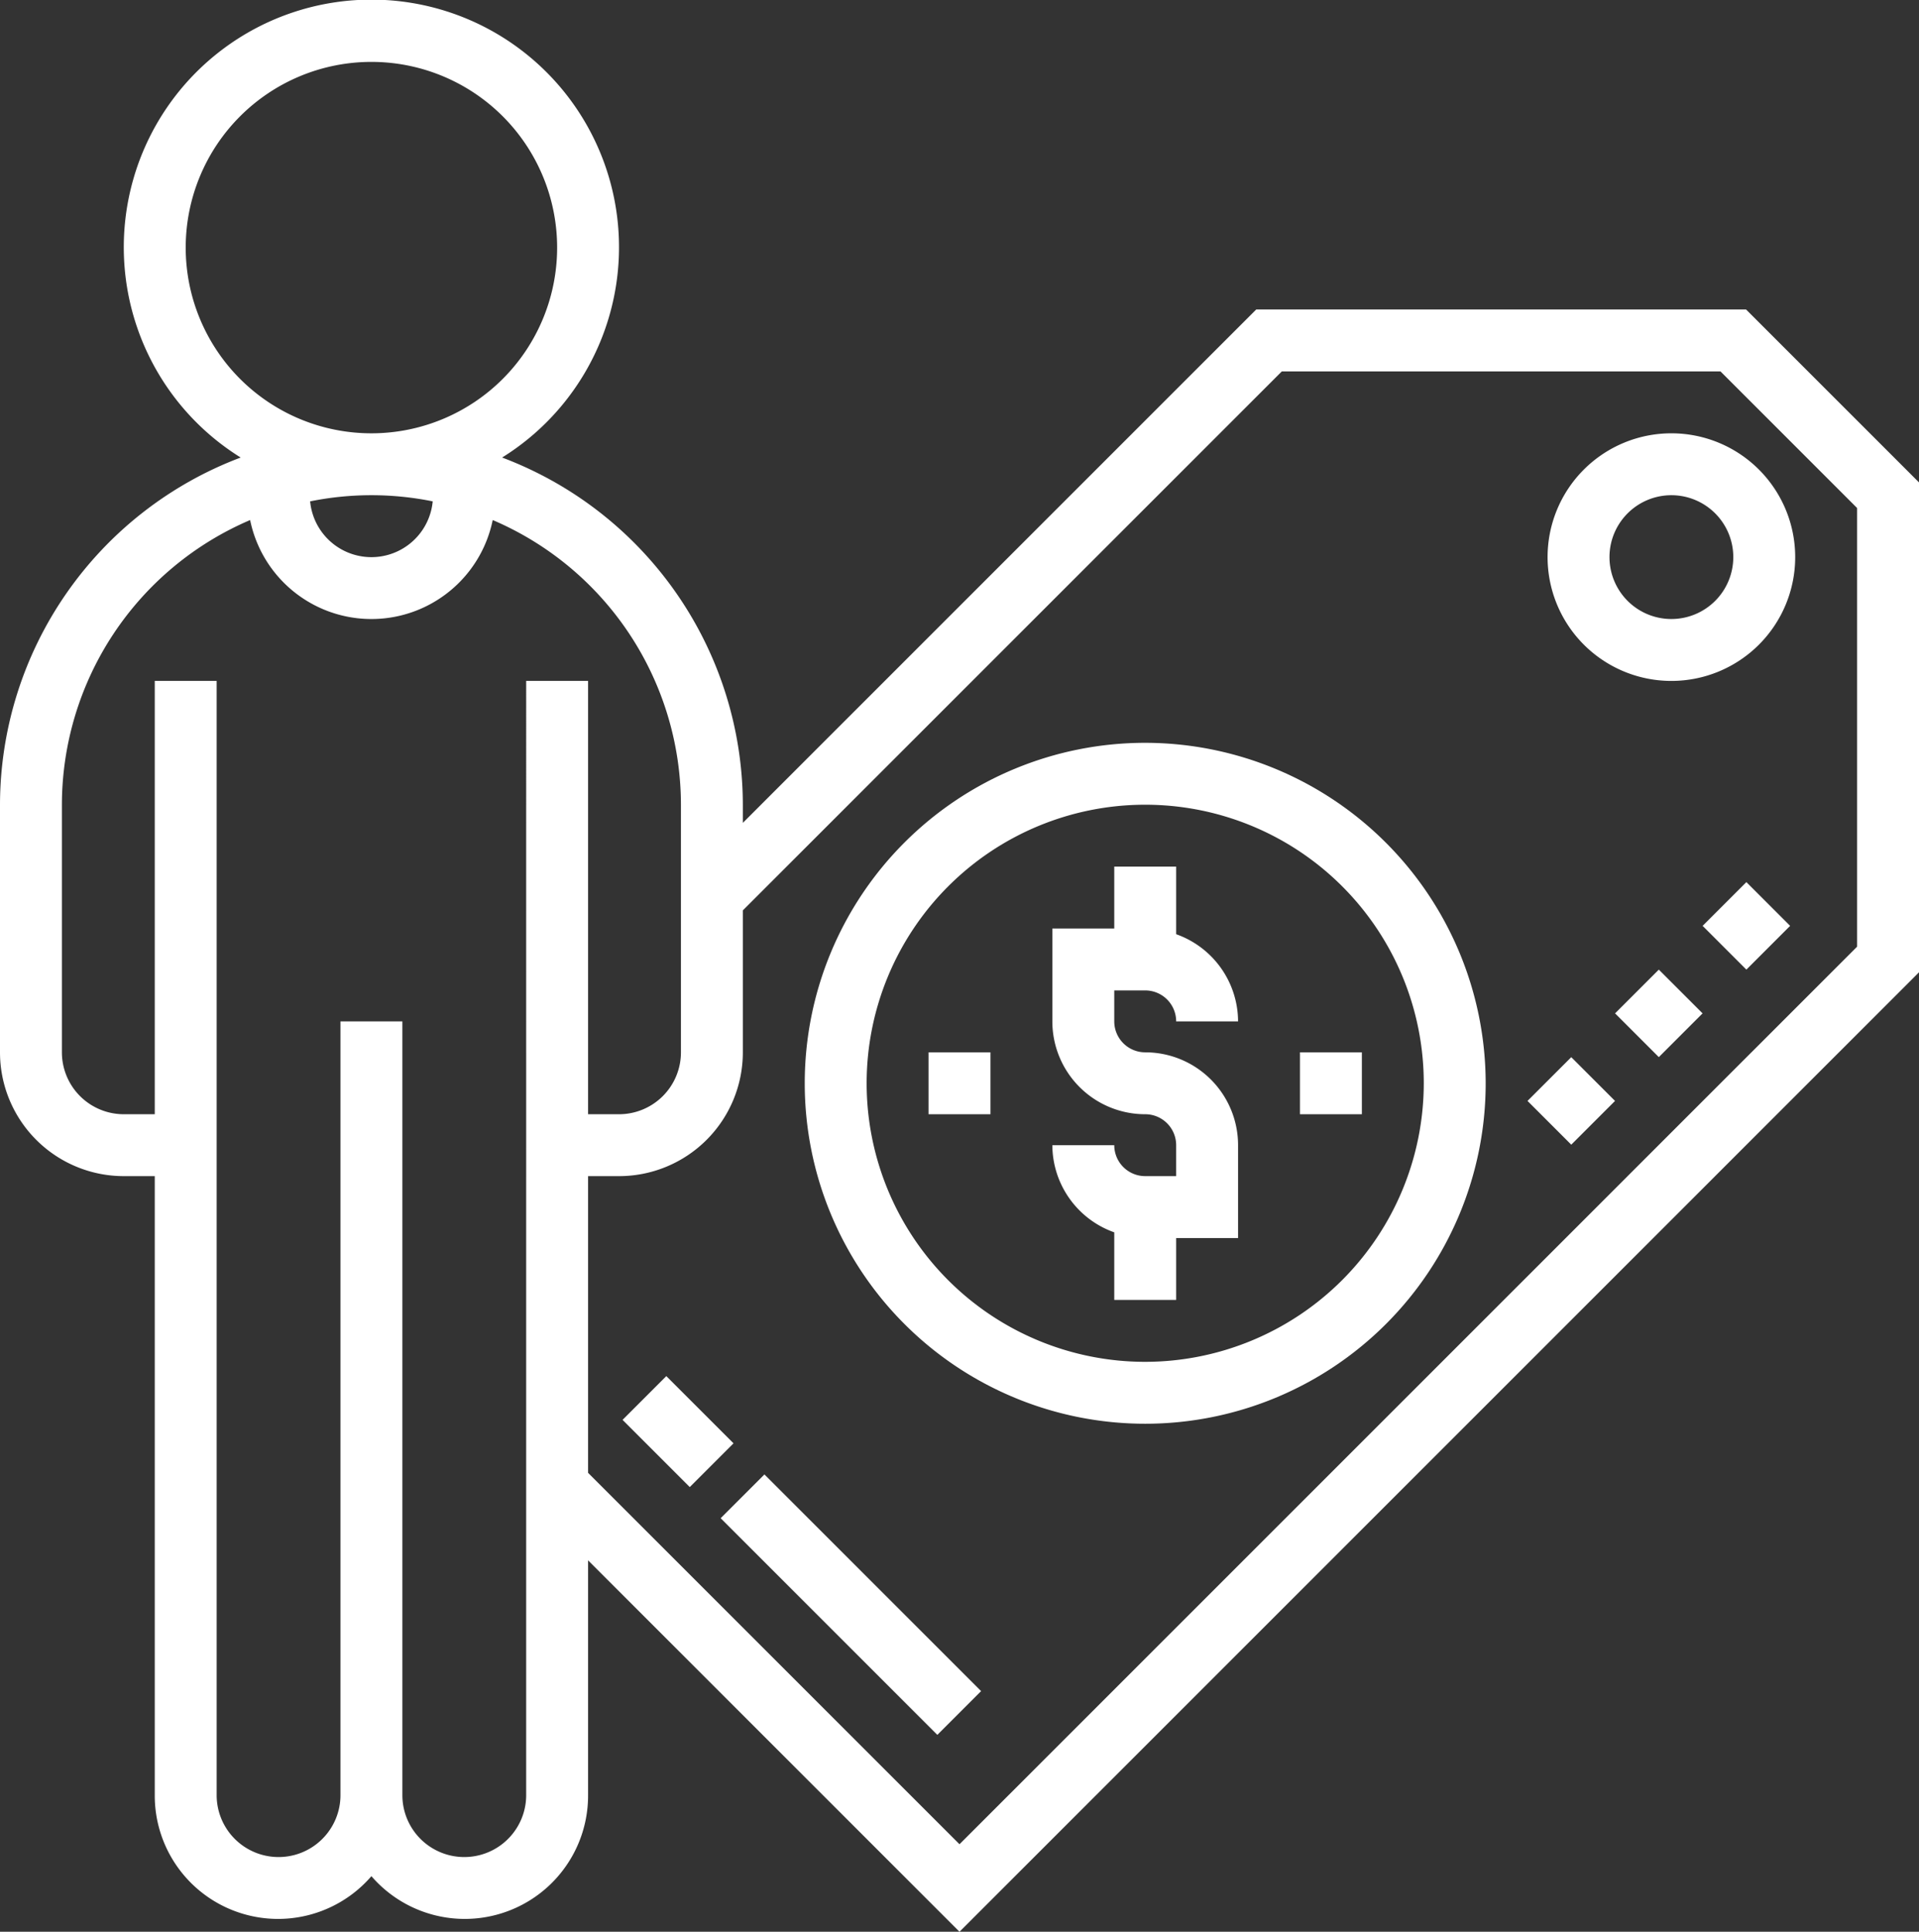
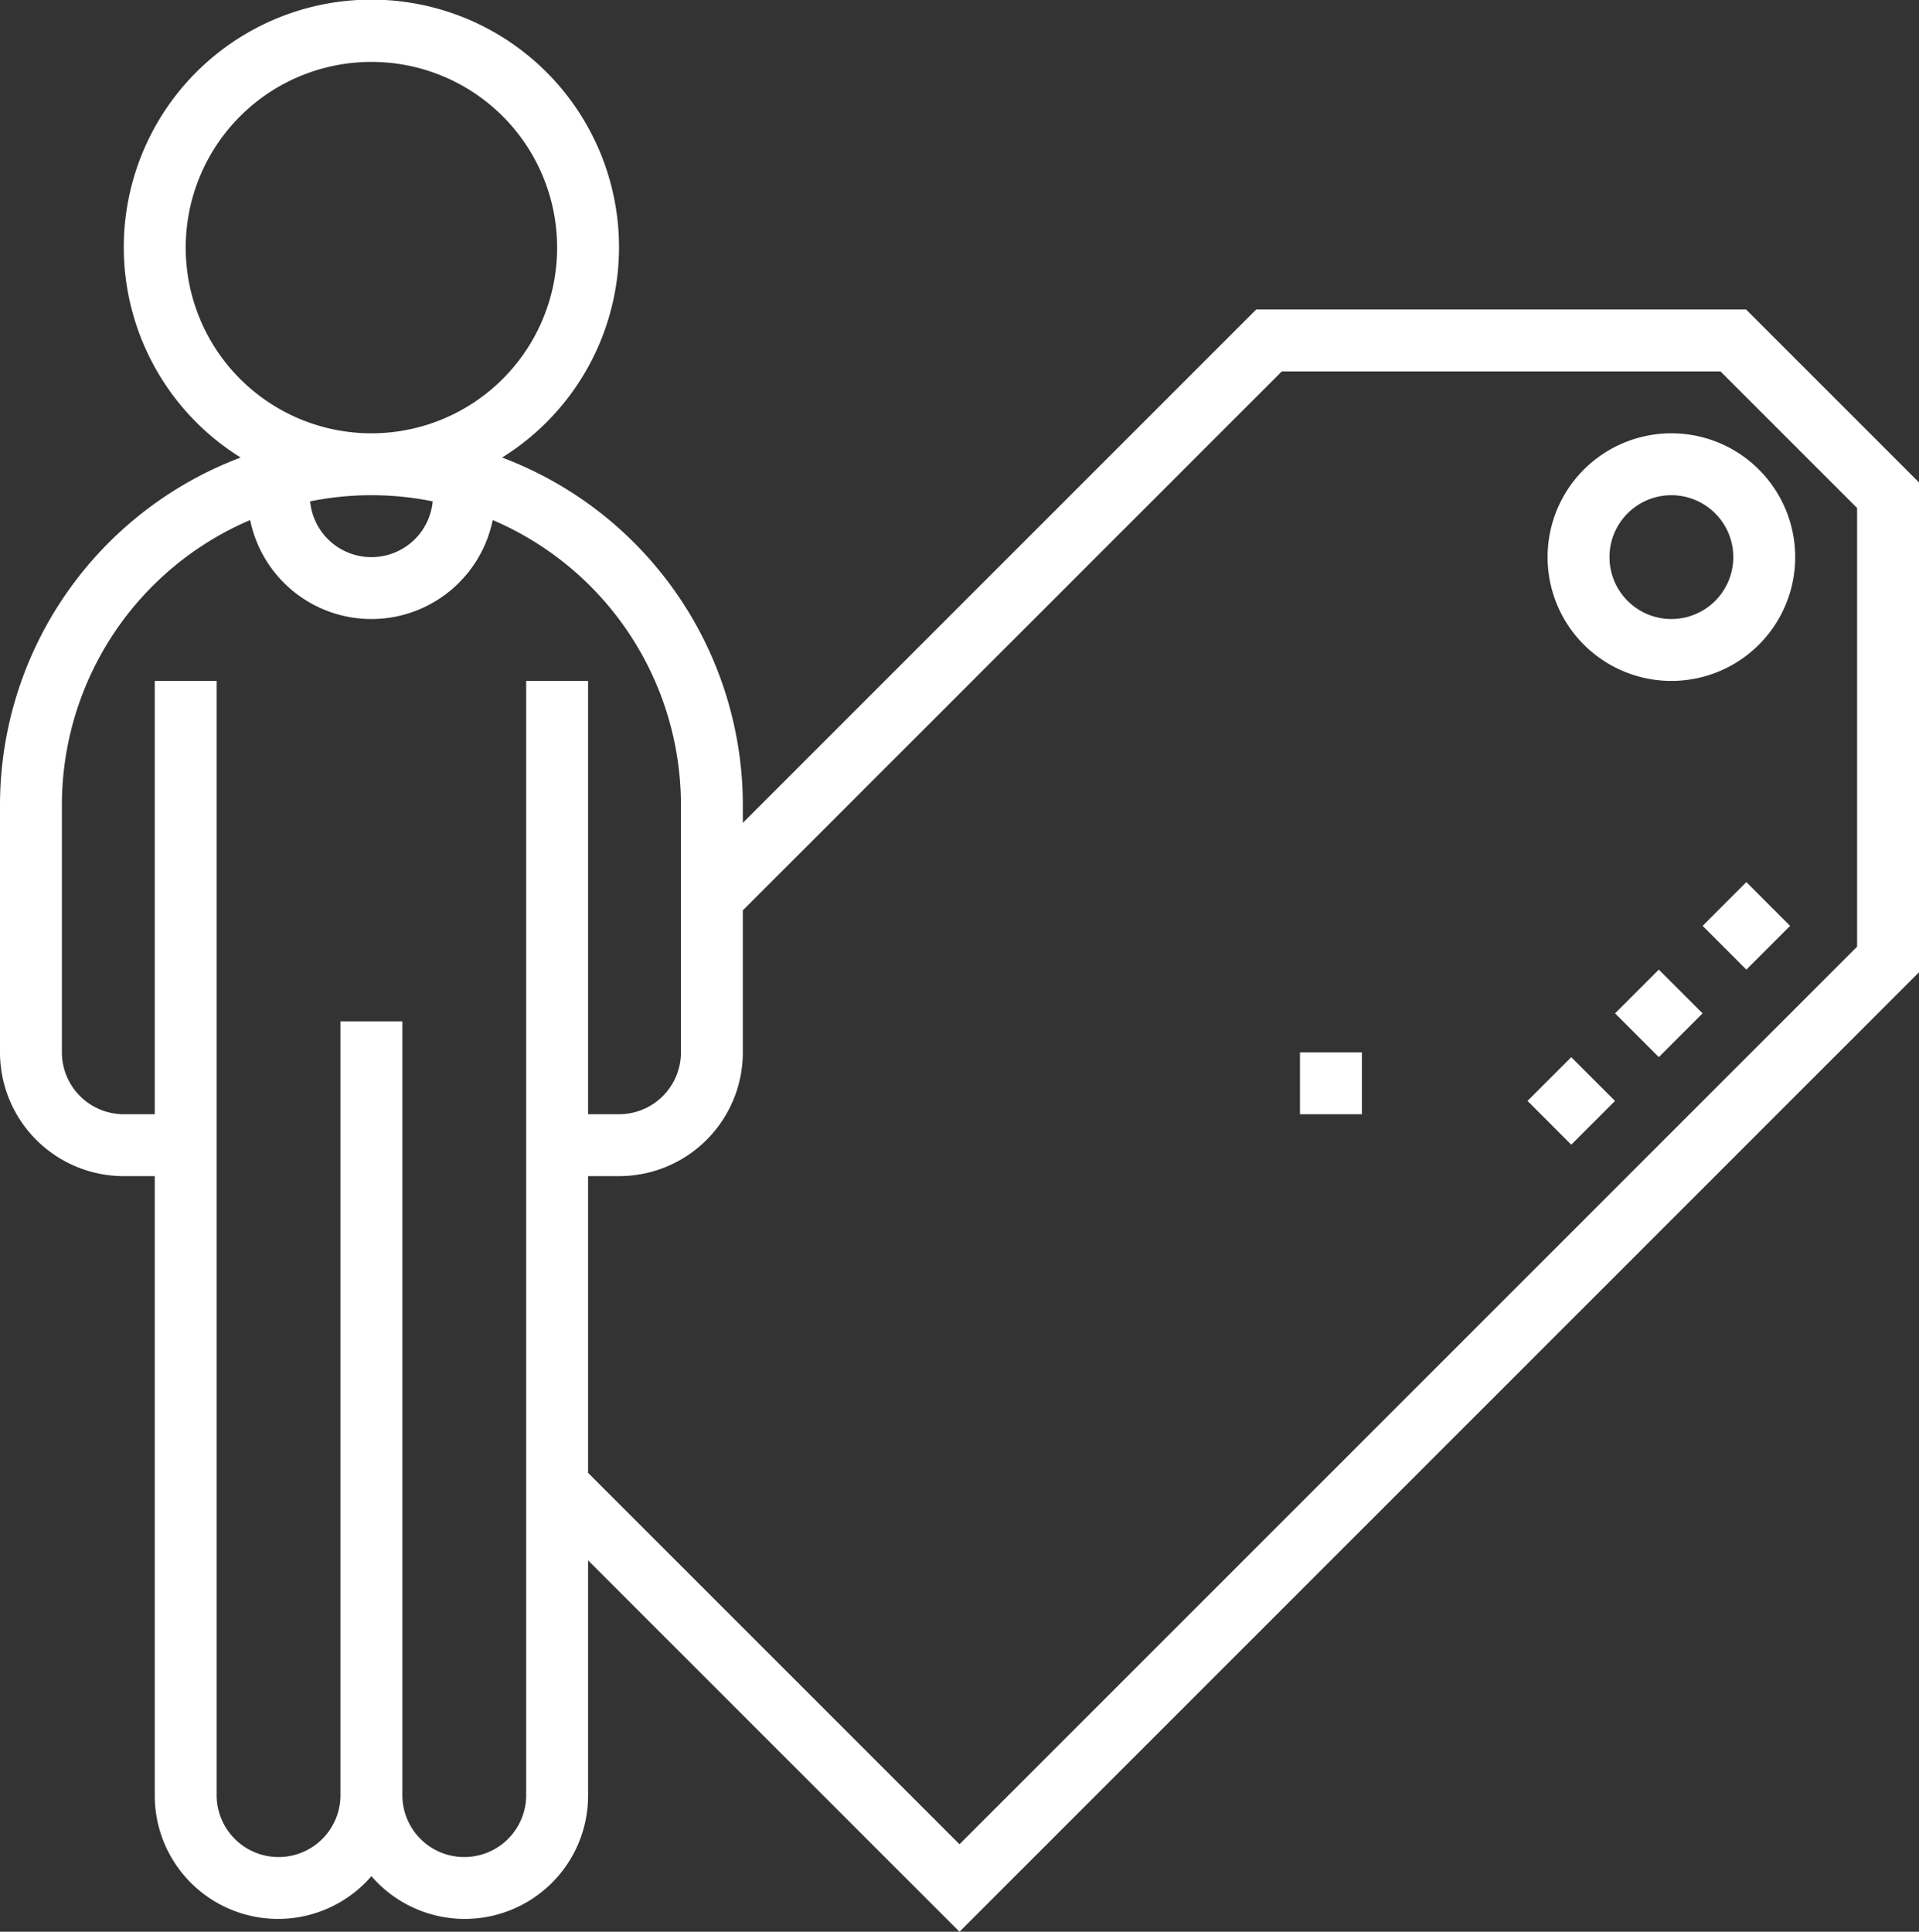
<svg xmlns="http://www.w3.org/2000/svg" id="Layer_5" data-name="Layer 5" viewBox="0 0 496 499.31">
  <rect x="0" y="0" width="496" height="499.31" fill="#333333" stroke="none" />
  <defs>
    <style>.cls-1{fill:#fff;}</style>
  </defs>
  <title>instent-buyer_white</title>
-   <path class="cls-1" d="M304,200a88,88,0,1,0,88,88A88.1,88.1,0,0,0,304,200Zm0,160a72,72,0,1,1,72-72A72.08,72.08,0,0,1,304,360Z" transform="translate(-8 -8)" />
-   <path class="cls-1" d="M304,264a8,8,0,0,1,8,8h16a24,24,0,0,0-16-22.53V232H296v16H280v24a24,24,0,0,0,24,24,8,8,0,0,1,8,8v8h-8a8,8,0,0,1-8-8H280a24,24,0,0,0,16,22.53V344h16V328h16V304a24,24,0,0,0-24-24,8,8,0,0,1-8-8v-8Z" transform="translate(-8 -8)" />
-   <path class="cls-1" d="M248,280h16v16H248Z" transform="translate(-8 -8)" />
  <path class="cls-1" d="M344,280h16v16H344Z" transform="translate(-8 -8)" />
  <path class="cls-1" d="M448.07,247.31,459.38,236l11.31,11.31-11.31,11.31Z" transform="translate(-8 -8)" />
  <path class="cls-1" d="M425.44,269.93l11.31-11.31,11.31,11.31-11.31,11.31Z" transform="translate(-8 -8)" />
  <path class="cls-1" d="M402.81,292.56l11.31-11.31,11.31,11.31-11.31,11.31Z" transform="translate(-8 -8)" />
-   <path class="cls-1" d="M194.27,400.42l11.31-11.31,56,56-11.31,11.31Z" transform="translate(-8 -8)" />
-   <path class="cls-1" d="M168.91,375l11.31-11.31,17.37,17.37-11.31,11.31Z" transform="translate(-8 -8)" />
  <path class="cls-1" d="M459.31,88H332.69L200,220.69V216a96.07,96.07,0,0,0-62.22-89.74,64,64,0,1,0-67.57,0A96.07,96.07,0,0,0,8,216v64a32,32,0,0,0,32,32h8V472a31.87,31.87,0,0,0,56,20.94A31.87,31.87,0,0,0,160,472V411.31l96,96,248-248V132.69ZM104,136a79.5,79.5,0,0,1,15.84,1.59,15.91,15.91,0,0,1-31.68,0A79.5,79.5,0,0,1,104,136ZM56,72a48,48,0,1,1,48,48A48,48,0,0,1,56,72Zm88,400a16,16,0,0,1-32,0V272H96V472a16,16,0,0,1-32,0V184H48V296H40a16,16,0,0,1-16-16V216a80.11,80.11,0,0,1,48.65-73.58,32,32,0,0,0,62.7,0A80.11,80.11,0,0,1,184,216v64a16,16,0,0,1-16,16h-8V184H144ZM488,252.69l-232,232-96-96V312h8a32,32,0,0,0,32-32V243.31L339.31,104H452.69L488,139.31Z" transform="translate(-8 -8)" />
  <path class="cls-1" d="M408,152a32,32,0,1,0,32-32A32,32,0,0,0,408,152Zm48,0a16,16,0,1,1-16-16A16,16,0,0,1,456,152Z" transform="translate(-8 -8)" />
</svg>